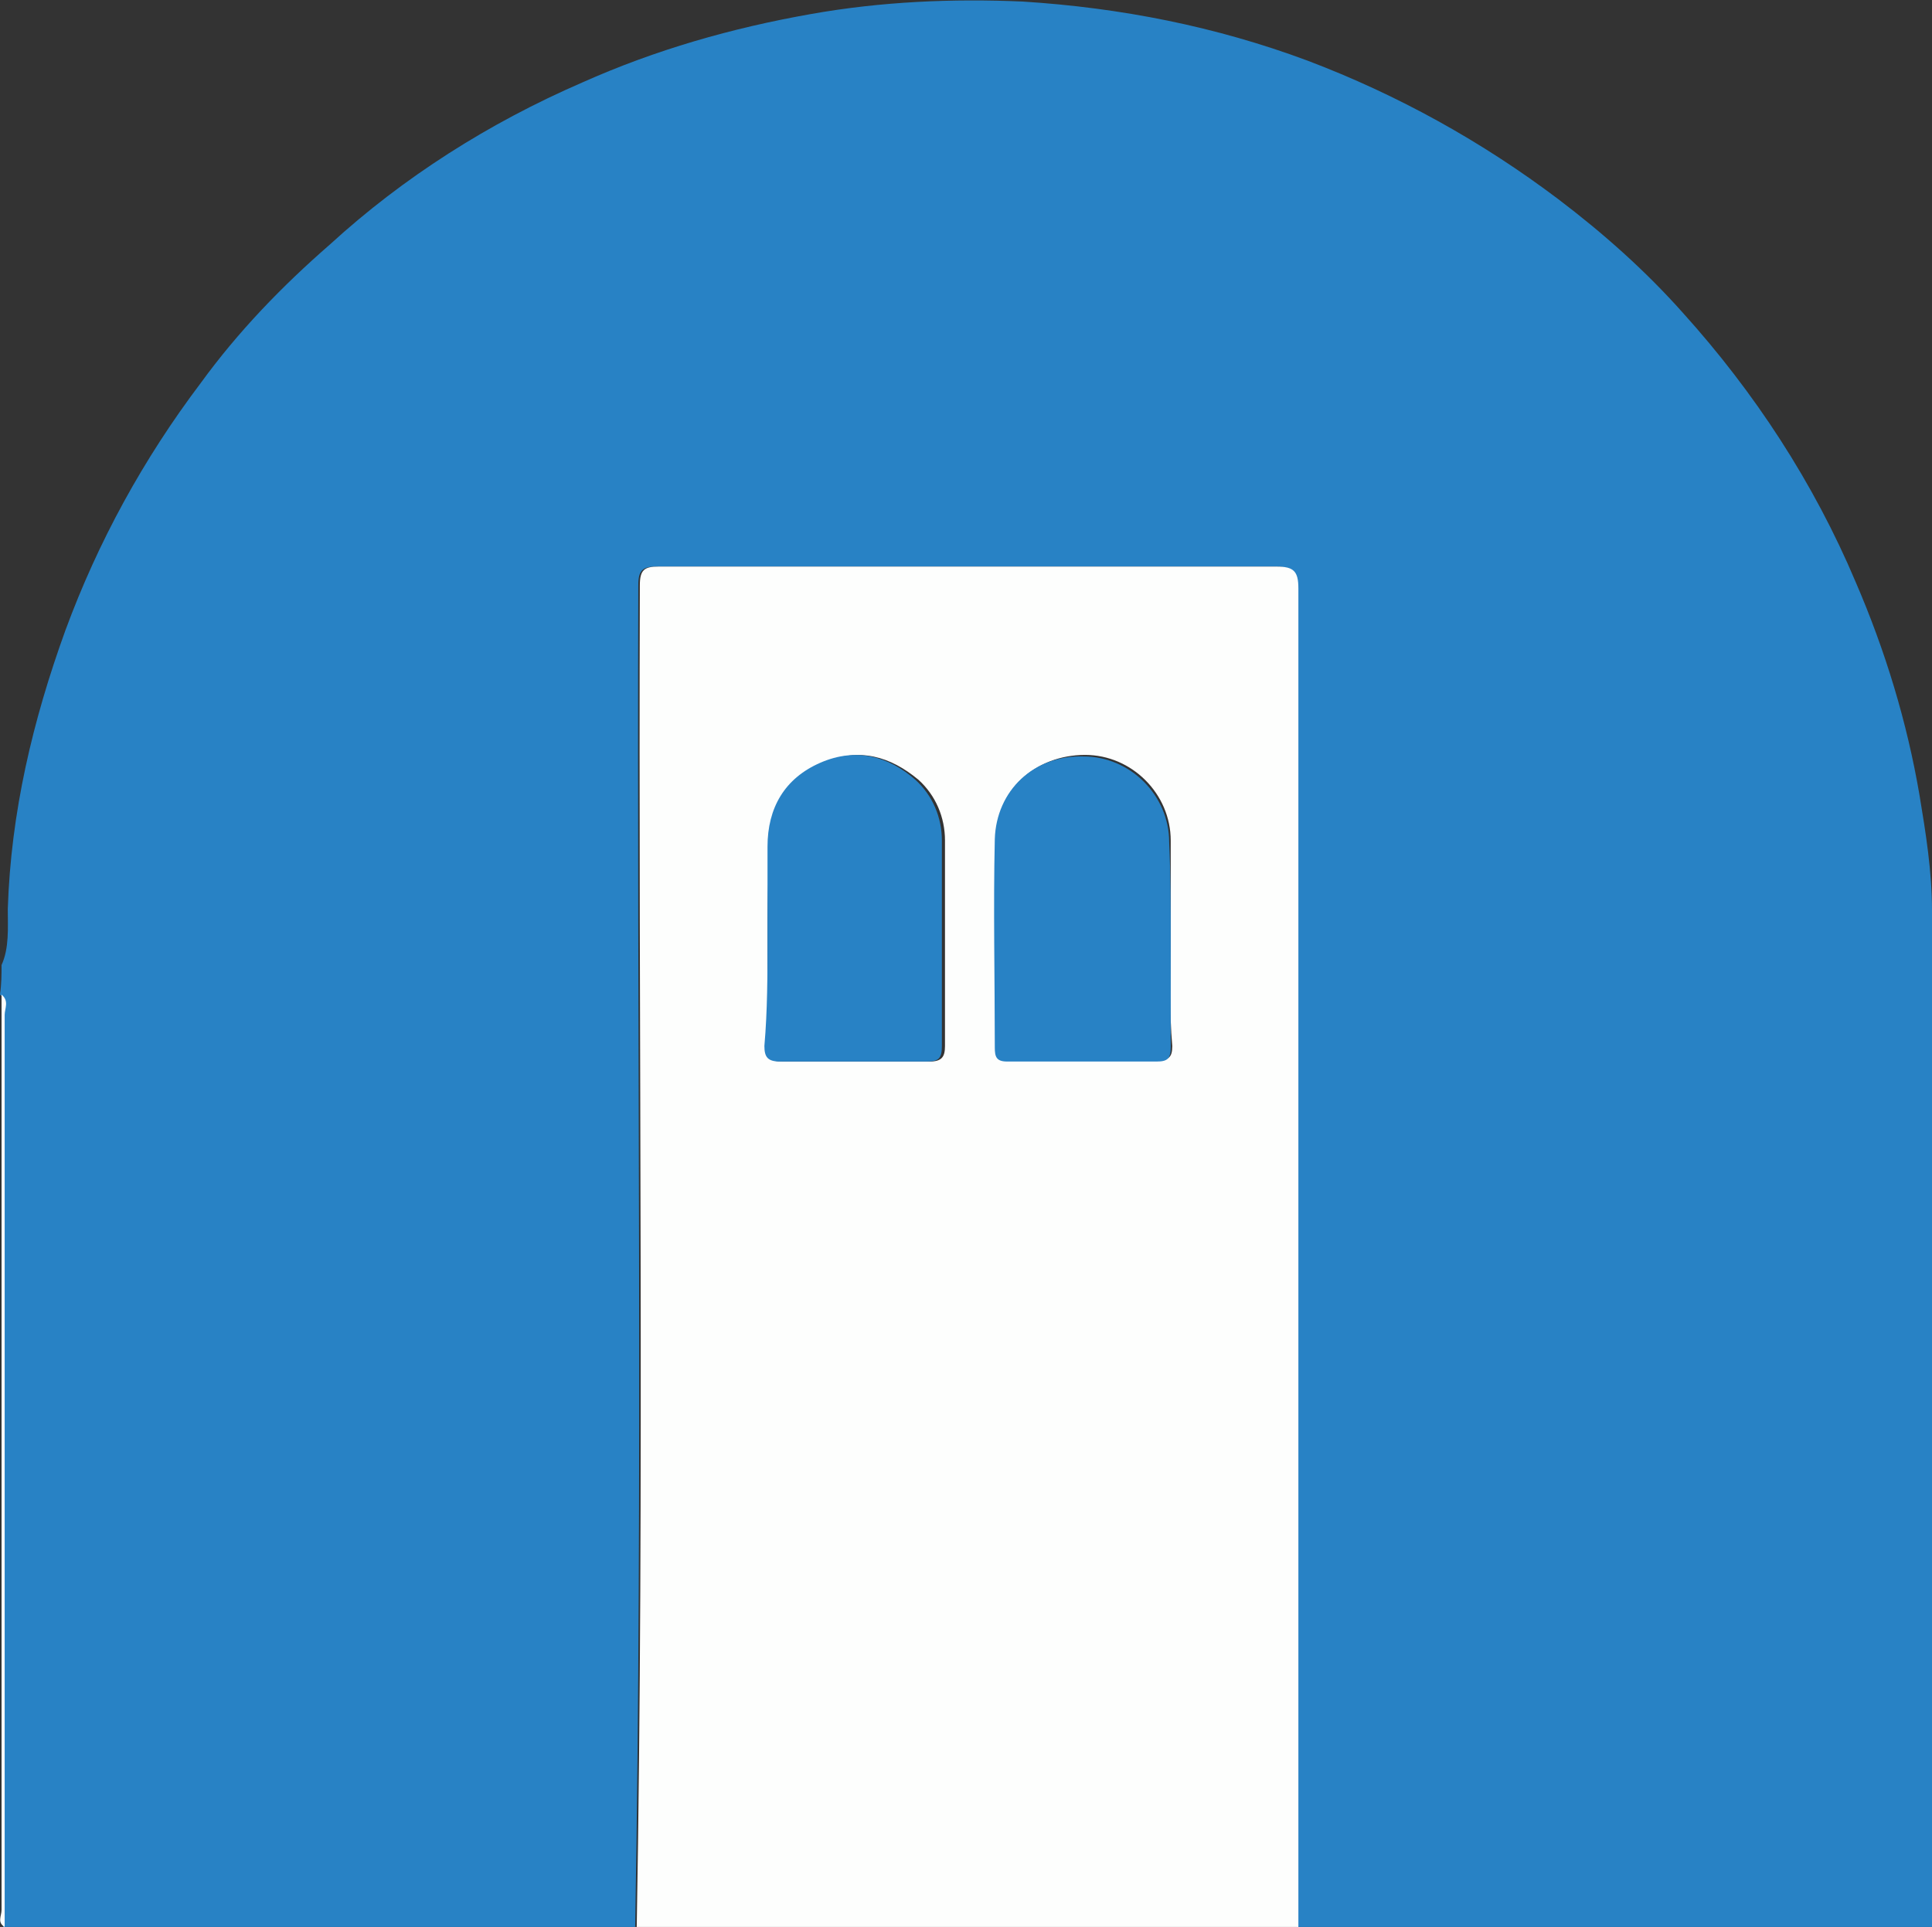
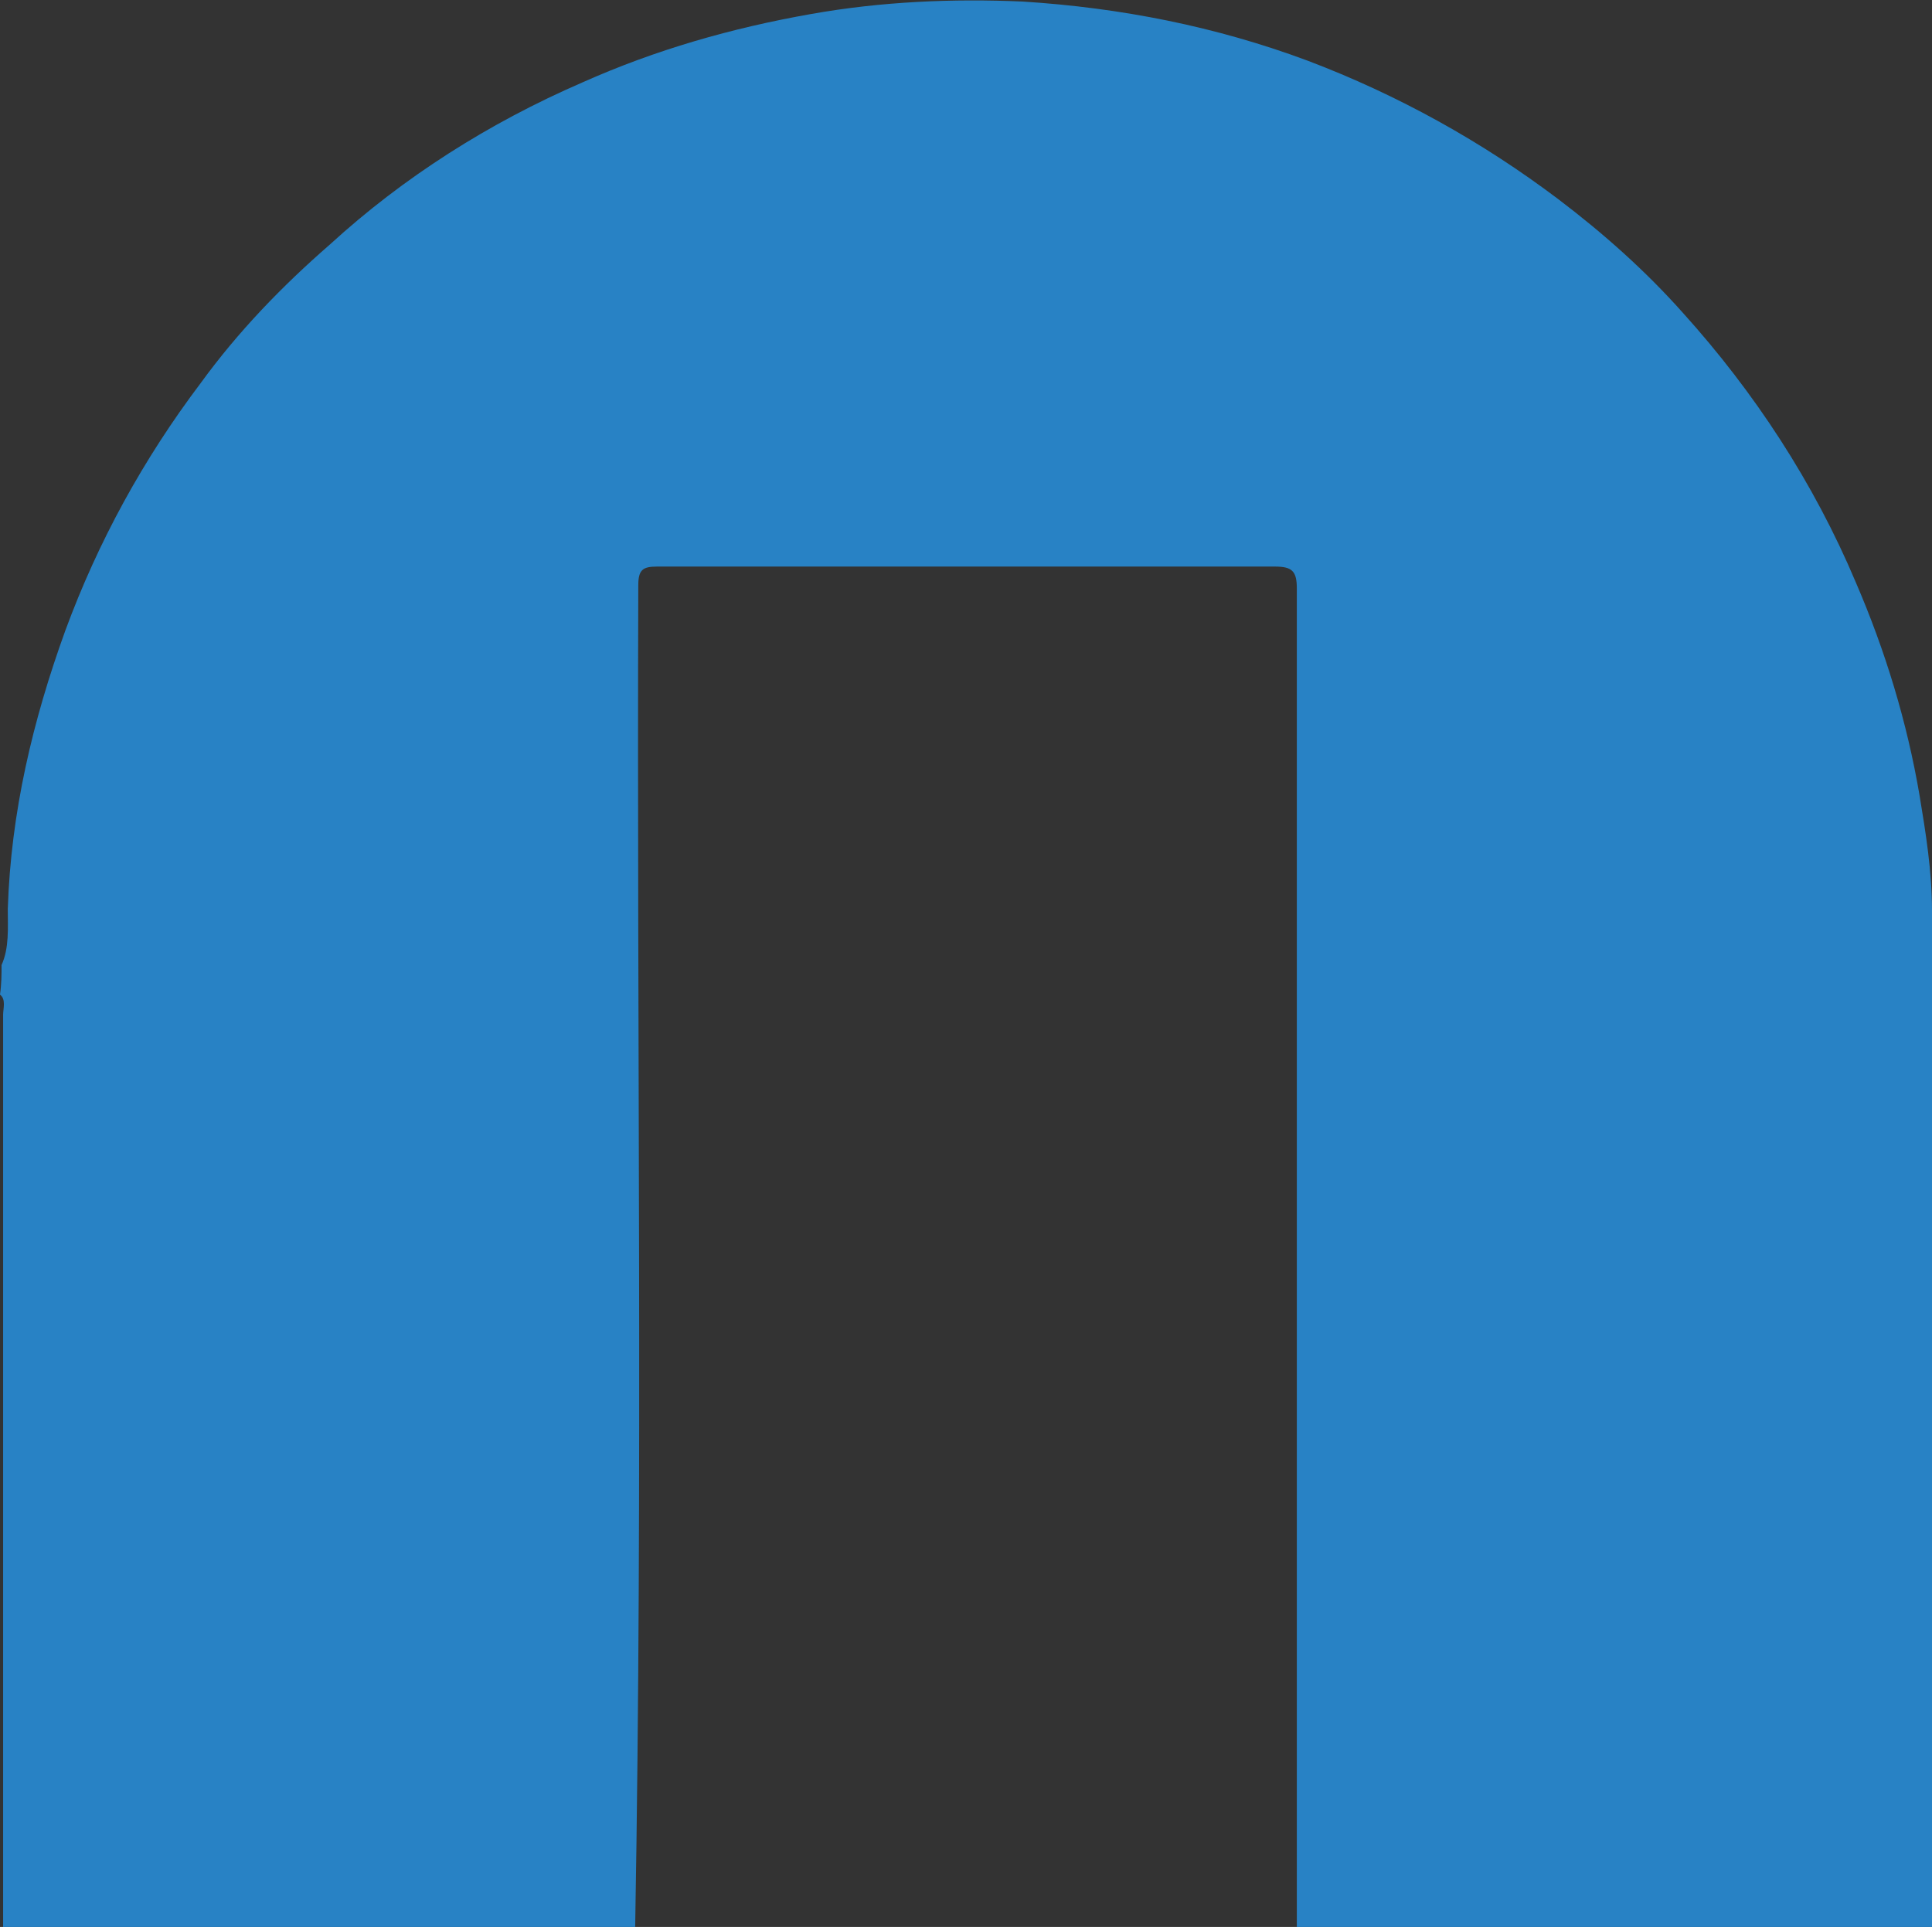
<svg xmlns="http://www.w3.org/2000/svg" version="1.1" id="Layer_1" x="0px" y="0px" viewBox="0 0 124.1 123.8" style="enable-background:new 0 0 124.1 123.8;" xml:space="preserve">
  <rect x="0" y="0" width="124.1" height="123.8" fill="#333333" stroke="none" />
  <style type="text/css">
	.st0{fill:#2882C5;}
	.st1{fill:#FDFEFD;}
</style>
  <g>
    <g>
      <path class="st0" d="M0.1,62c0.5-1.1,0.4-2.4,0.4-3.6c0.2-6.2,1.6-12.1,3.7-17.9c2.1-5.7,5-11,8.7-15.9c2.4-3.3,5.2-6.2,8.3-8.9    c4.7-4.3,10.2-7.8,16.2-10.4c4.7-2.1,9.6-3.5,14.7-4.4c4.5-0.8,9.1-1,13.6-0.8C72,0.5,78.1,1.7,84,3.9c5.8,2.2,11.2,5.2,16.1,8.9    c2.9,2.2,5.6,4.6,8,7.3c4.6,5.1,8.4,10.9,11.1,17.3c1.9,4.4,3.3,9,4.1,13.7c0.4,2.4,0.8,4.9,0.8,7.4c0,21.8,0,43.6,0,65.3    c-13.6,0-27.2,0-40.8,0c0-28.7,0-57.3,0-86c0-1.1-0.3-1.4-1.4-1.4c-13.2,0-26.5,0-39.7,0c-0.9,0-1.2,0.2-1.2,1.2    c-0.1,28.7,0.3,57.4-0.2,86.2c-13.5,0-27,0-40.6,0c0-19.5,0-39.1,0-58.6c0-0.4,0.2-1-0.2-1.3C0.1,63.2,0.1,62.6,0.1,62z" />
-       <path class="st1" d="M40.9,123.8c0.5-28.7,0.1-57.4,0.2-86.2c0-1,0.3-1.2,1.2-1.2c13.2,0,26.5,0,39.7,0c1.1,0,1.4,0.3,1.4,1.4    c0,28.7,0,57.3,0,86C69.2,123.8,55,123.8,40.9,123.8z M75.2,60.5c0-2.2,0-4.3,0-6.5c0-3-2.5-5.5-5.5-5.5c-3.2,0-5.7,2.3-5.7,5.3    c-0.1,4.5,0,8.9,0,13.4c0,0.6,0.1,0.9,0.8,0.9c3.2,0,6.4,0,9.6,0c0.7,0,0.9-0.2,0.9-0.9C75.1,65,75.2,62.8,75.2,60.5z M49.3,60.4    c0,2.3,0,4.6,0,6.8c0,0.8,0.2,1,1,1c3.1,0,6.2,0,9.4,0c0.8,0,1-0.3,1-1c0-4.4,0-8.8,0-13.2c0-1.5-0.6-2.9-1.7-3.9    c-1.8-1.5-3.8-2.1-6.1-1.1c-2.4,1-3.5,2.8-3.4,5.4C49.3,56.4,49.3,58.4,49.3,60.4z" />
-       <path class="st1" d="M0.1,63.9c0.5,0.4,0.2,0.9,0.2,1.3c0,19.5,0,39.1,0,58.6c-0.5-0.3-0.2-0.7-0.2-1.1    C0.1,103.1,0.1,83.5,0.1,63.9z" />
-       <path class="st0" d="M75.2,60.5c0,2.3,0,4.6,0,6.8c0,0.7-0.2,0.9-0.9,0.9c-3.2,0-6.4,0-9.6,0c-0.7,0-0.8-0.3-0.8-0.9    c0-4.5-0.1-9,0-13.4c0.1-3.1,2.5-5.4,5.7-5.3c3,0,5.5,2.5,5.5,5.5C75.2,56.2,75.2,58.3,75.2,60.5z" />
-       <path class="st0" d="M49.3,60.4c0-2,0-4,0-6c0-2.5,1.1-4.4,3.4-5.4c2.3-1,4.4-0.4,6.1,1.1c1.1,1,1.7,2.4,1.7,3.9    c0,4.4,0,8.8,0,13.2c0,0.8-0.2,1-1,1c-3.1,0-6.2,0-9.4,0c-0.8,0-1-0.3-1-1C49.3,64.9,49.3,62.6,49.3,60.4z" />
    </g>
  </g>
</svg>